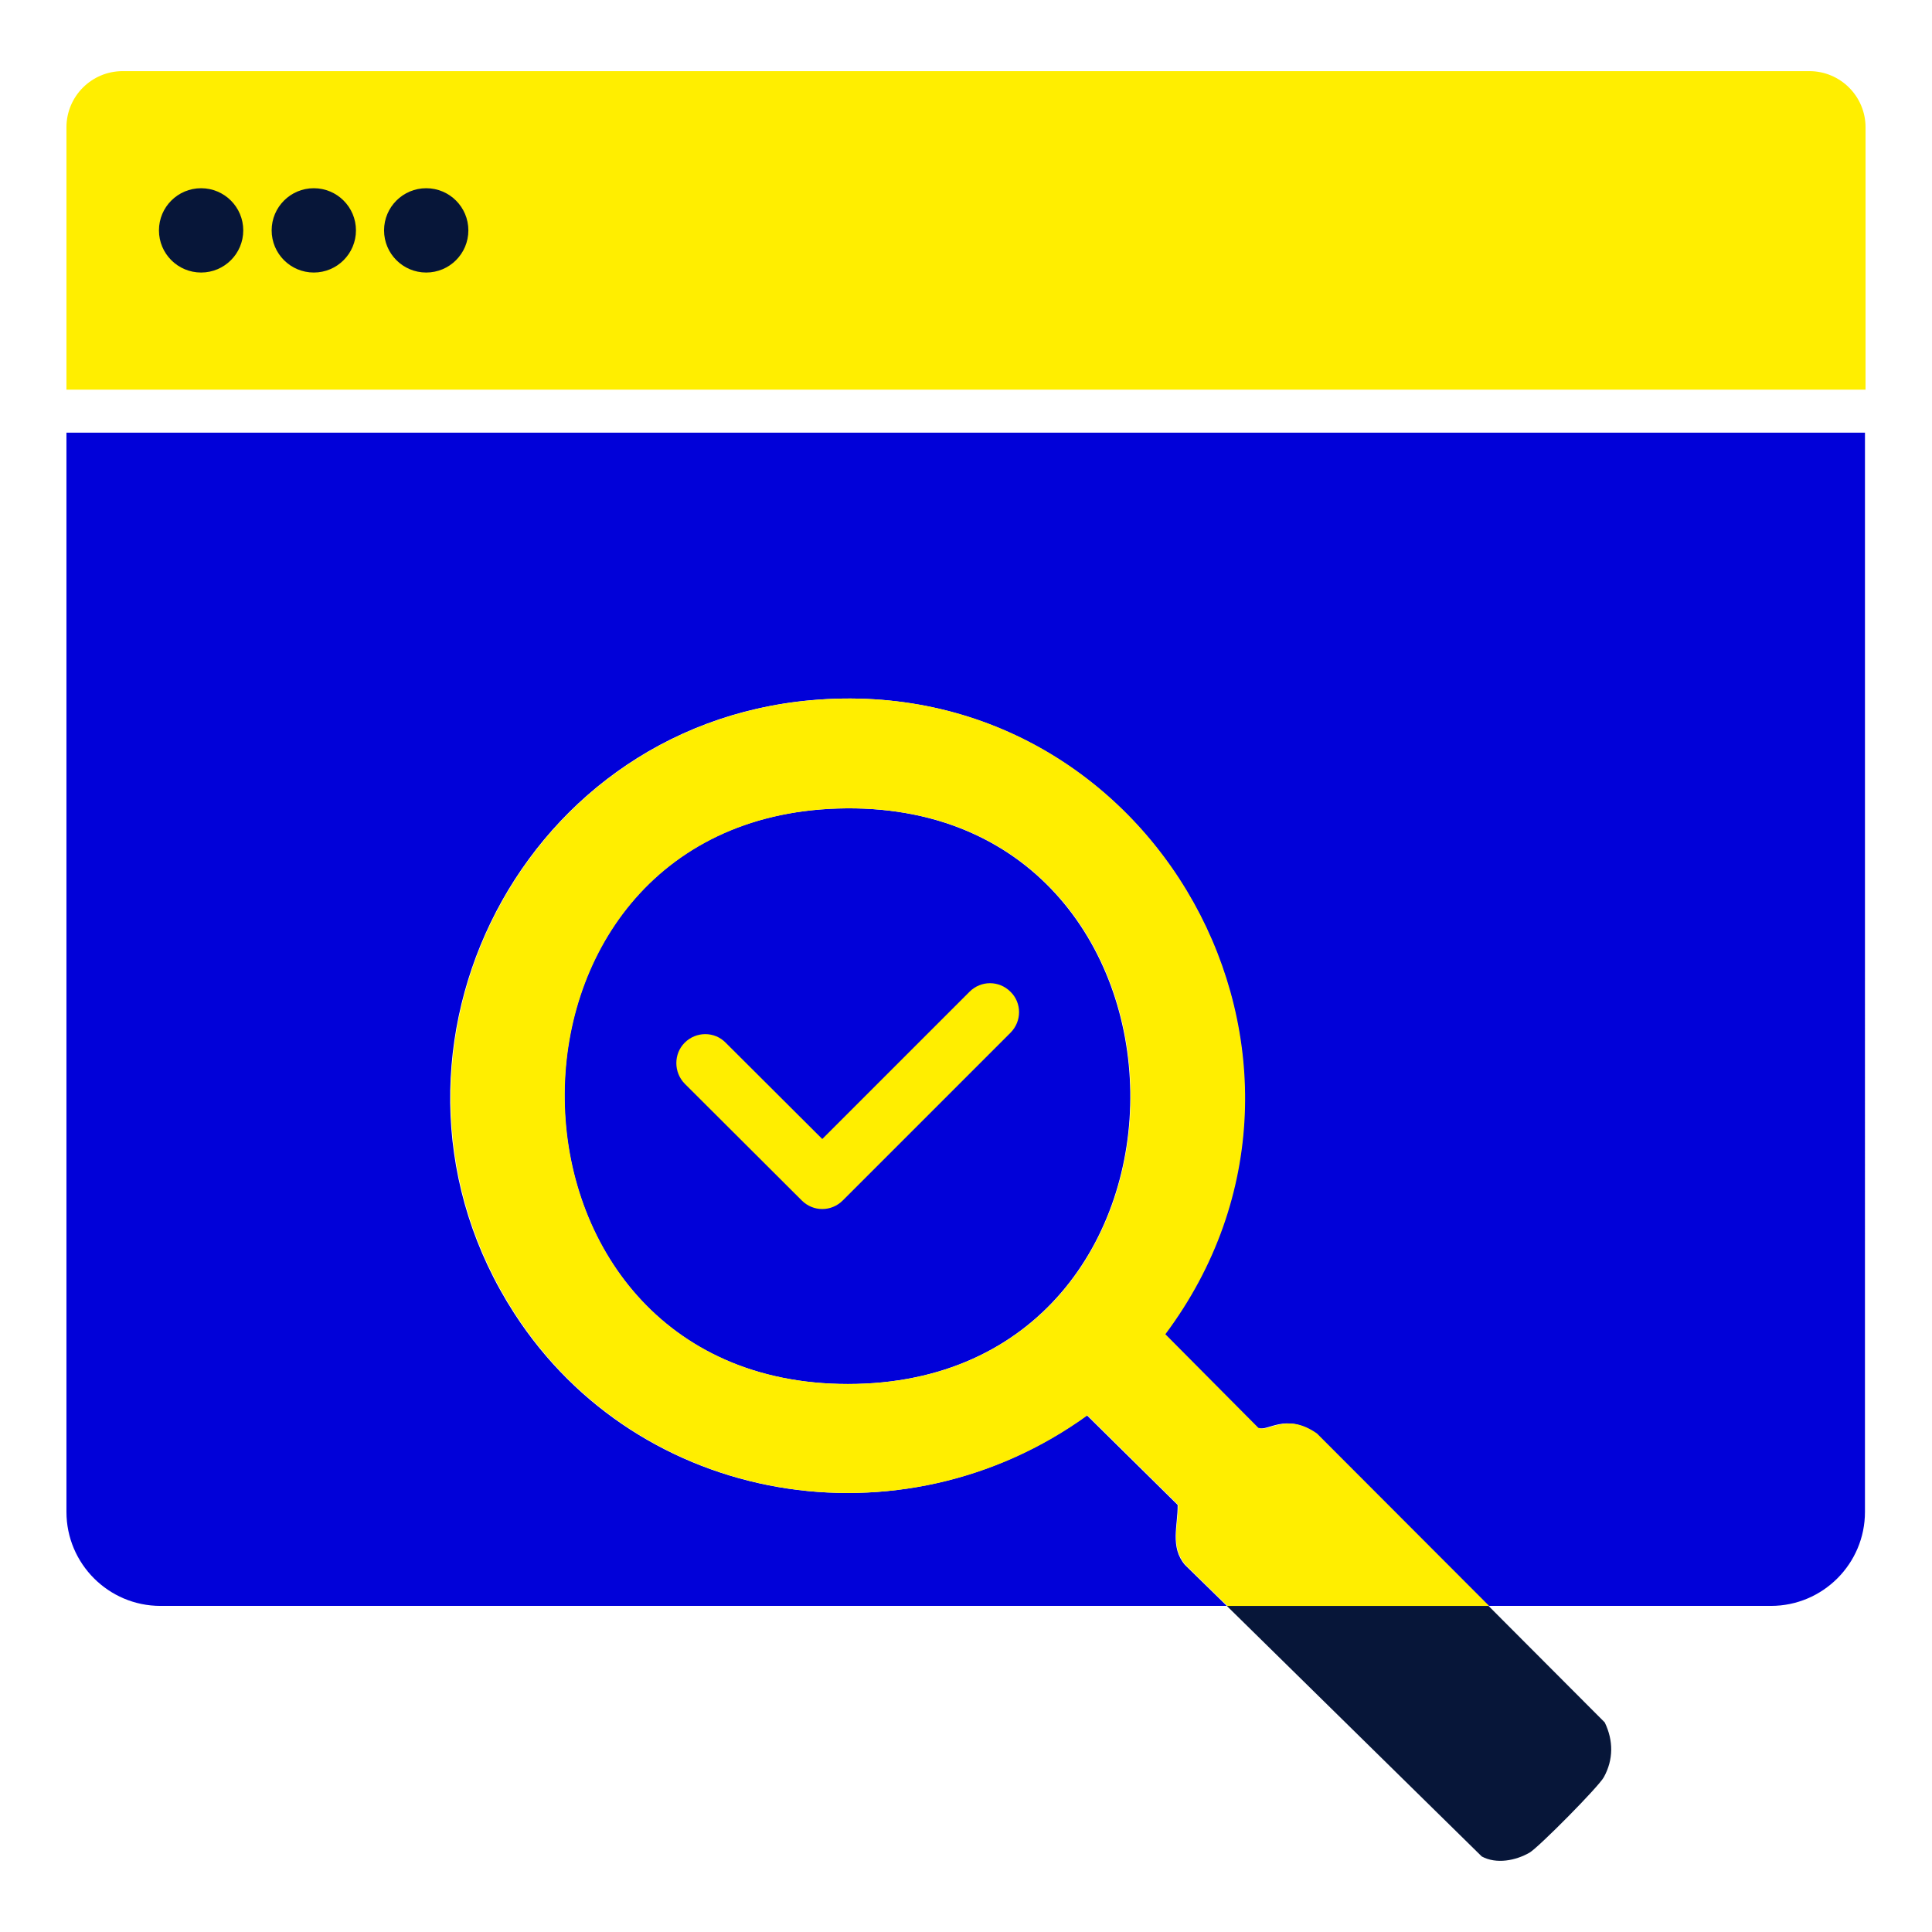
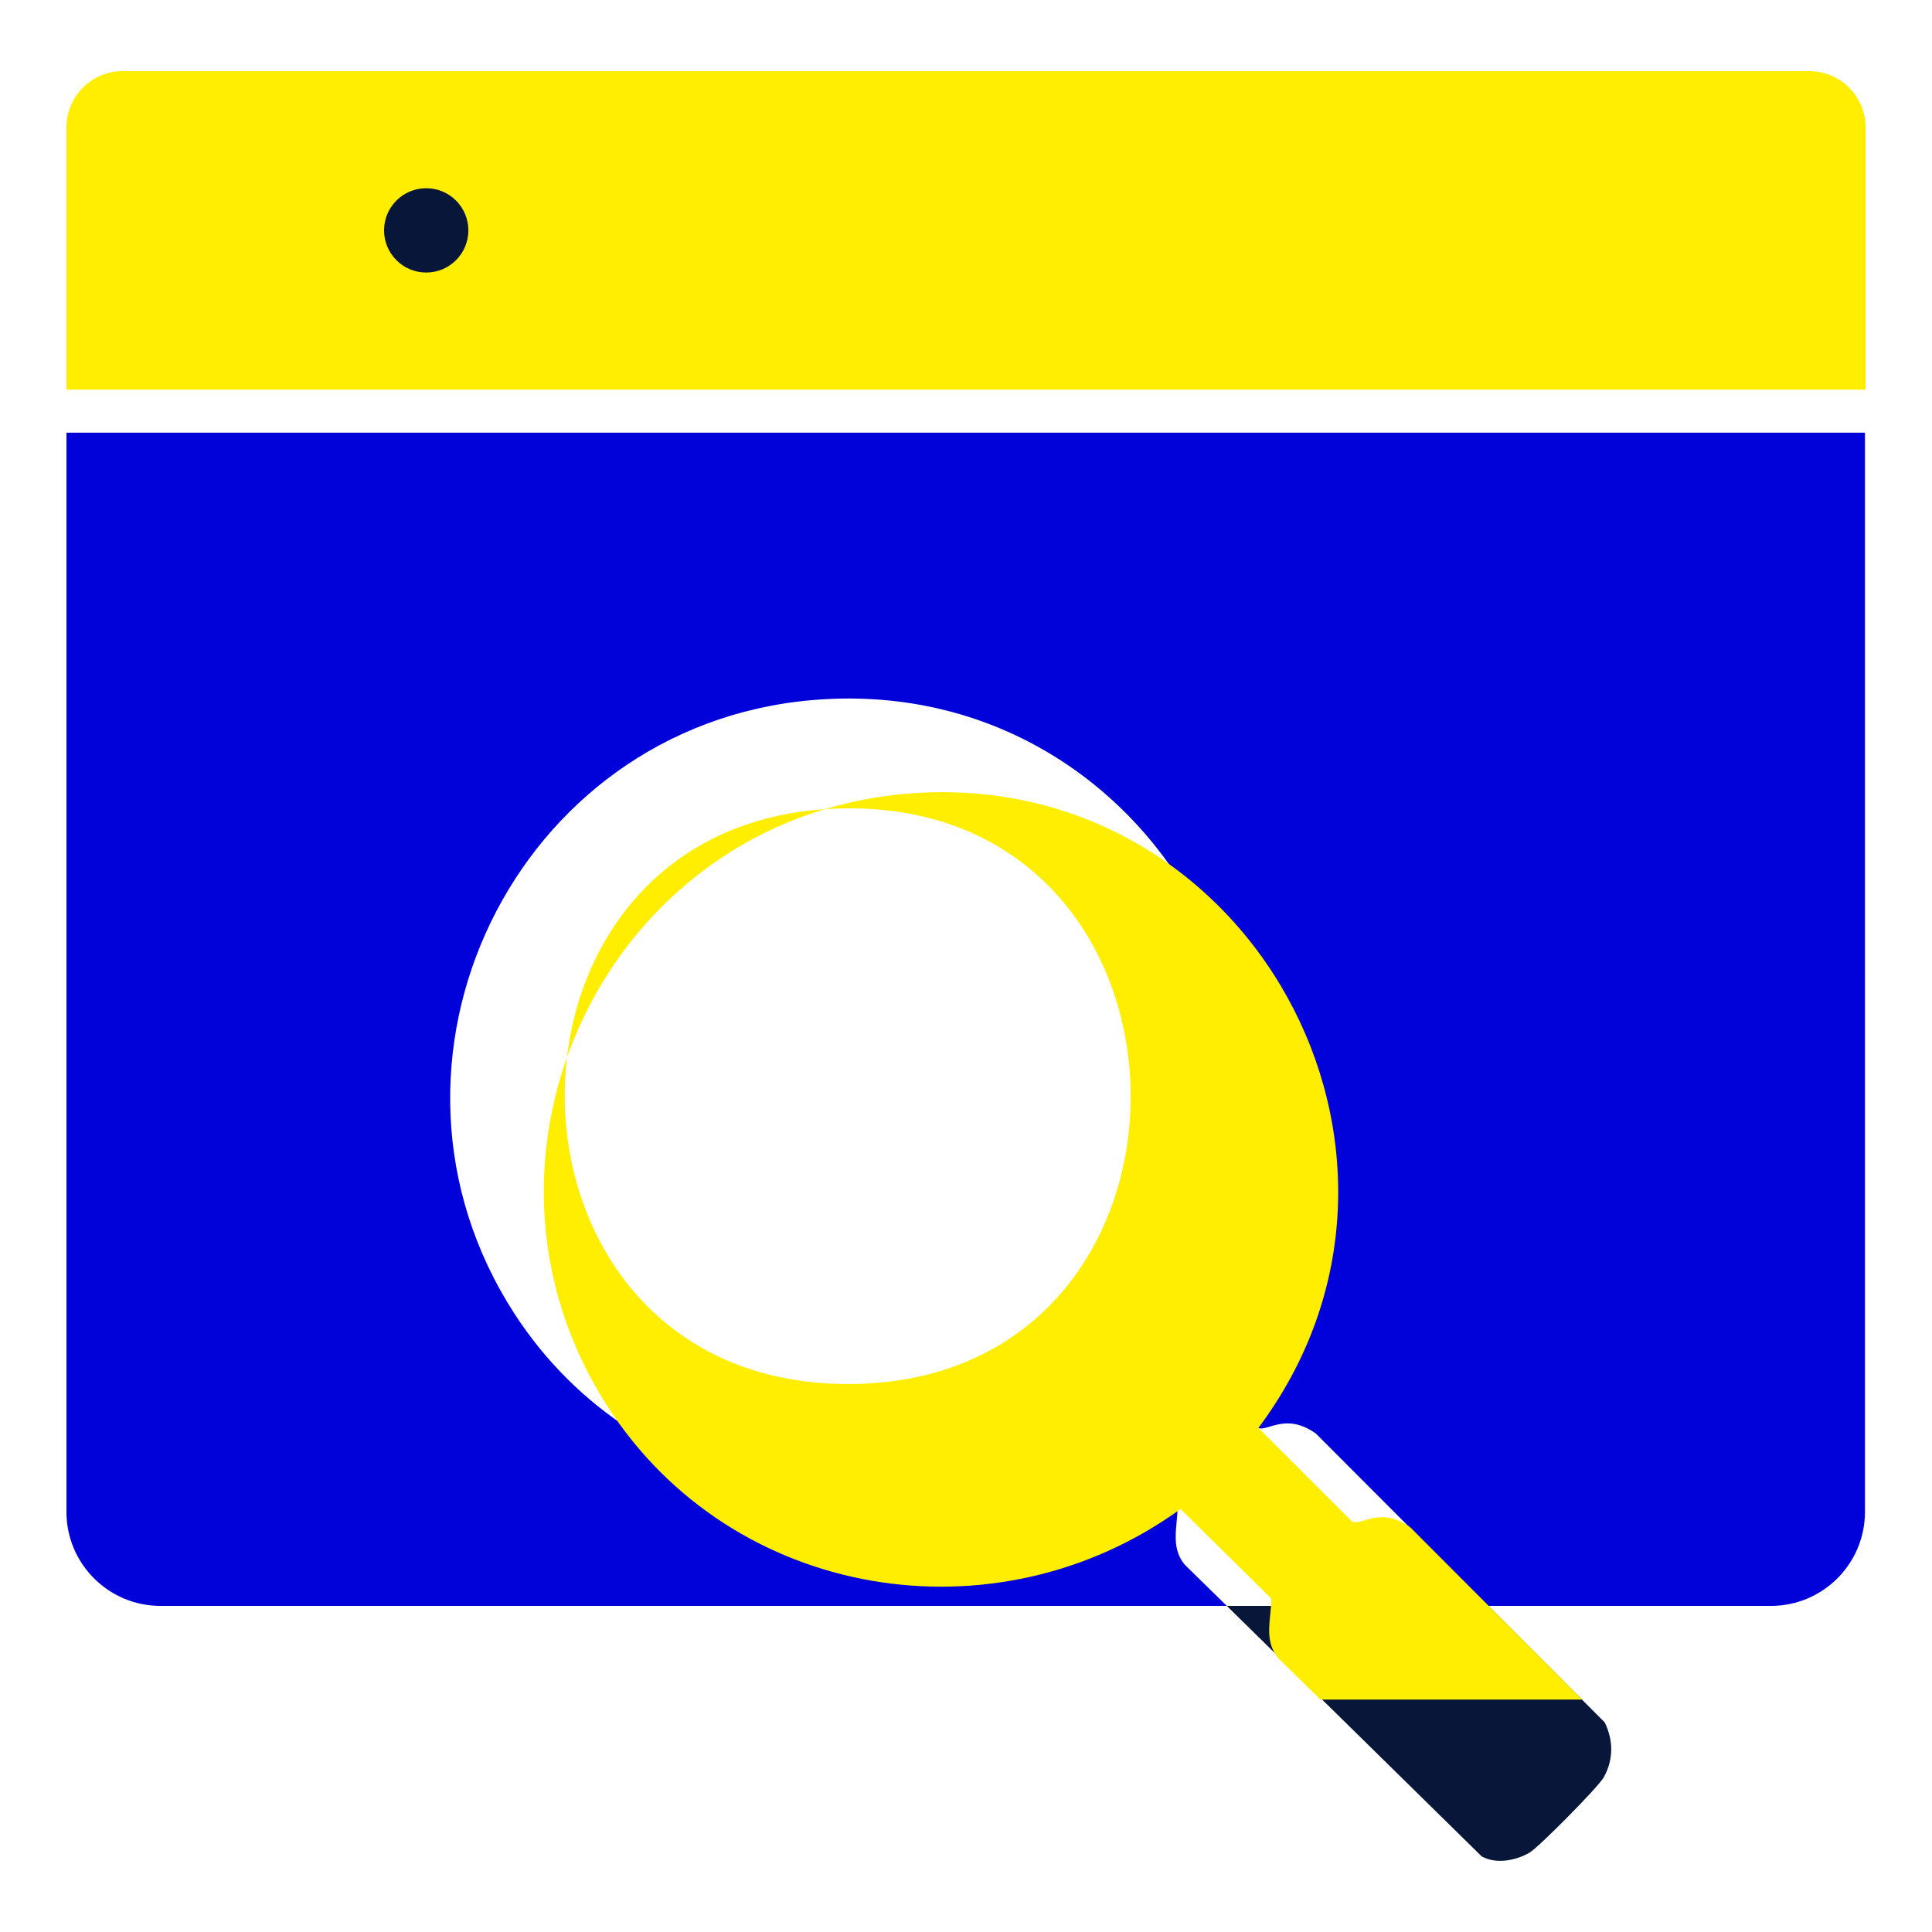
<svg xmlns="http://www.w3.org/2000/svg" id="Layer_2" width="66" height="66" viewBox="0 0 66 66">
  <g id="Layer_2-2">
-     <rect width="66" height="66" fill="none" />
    <path d="M4.2,2.43h57.61c1.06,0,1.92.86,1.92,1.92v8.96H2.27V4.35c0-1.06.86-1.92,1.92-1.92Z" fill="#fe0" />
    <path d="M2.27,14.78v36.87c0,1.77,1.44,3.21,3.21,3.21h36.43l-1.43-1.4c-.52-.61-.24-1.35-.25-2.05l-3.1-3.06c-6.33,4.58-15.3,3.11-19.56-3.48-5.54-8.57,0-20.05,10.14-20.95,11.72-1.04,19.08,12.29,12.08,21.66l3.18,3.2c.34.14.94-.54,1.98.19l5.88,5.89h9.67c1.77,0,3.21-1.44,3.21-3.21V14.78H2.27Z" fill="#0101d9" />
-     <path d="M28.62,27.62c-12.63.38-12.38,19.66.34,19.66,13.04,0,12.81-20.06-.34-19.66Z" fill="#0101d9" />
    <path d="M50.62,63.42c.5.27,1.16.14,1.63-.13.31-.18,2.37-2.26,2.54-2.58.33-.6.33-1.25.03-1.87l-3.97-3.98h-8.94l8.71,8.56Z" fill="#071639" />
-     <path d="M42.99,48.78l-3.18-3.2c7-9.37-.37-22.7-12.08-21.66-10.15.9-15.68,12.37-10.14,20.95,4.26,6.59,13.23,8.06,19.56,3.48l3.1,3.06c0,.7-.28,1.43.25,2.05l1.43,1.4h8.94l-5.88-5.89c-1.04-.73-1.64-.04-1.98-.19ZM28.97,47.28c-12.72,0-12.97-19.27-.34-19.66,13.16-.4,13.38,19.66.34,19.66Z" fill="#fe0" />
-     <path d="M34.52,33.88c-.39-.39-1.01-.39-1.4,0l-5.03,5.03-3.3-3.29c-.38-.39-1.01-.39-1.4,0-.38.38-.38,1.01,0,1.4l4,3.99c.39.39,1.01.39,1.4,0l5.73-5.73c.39-.39.39-1.02,0-1.4h0Z" fill="#fe0" fill-rule="evenodd" />
-     <circle cx="6.87" cy="7.87" r="1.44" fill="#071639" />
-     <circle cx="10.72" cy="7.87" r="1.44" fill="#071639" />
+     <path d="M42.99,48.78c7-9.37-.37-22.7-12.08-21.66-10.15.9-15.68,12.37-10.14,20.95,4.26,6.59,13.23,8.06,19.56,3.48l3.1,3.06c0,.7-.28,1.43.25,2.05l1.43,1.4h8.94l-5.88-5.89c-1.04-.73-1.64-.04-1.98-.19ZM28.97,47.28c-12.72,0-12.97-19.27-.34-19.66,13.16-.4,13.38,19.66.34,19.66Z" fill="#fe0" />
    <circle cx="14.56" cy="7.87" r="1.44" fill="#071639" />
  </g>
</svg>